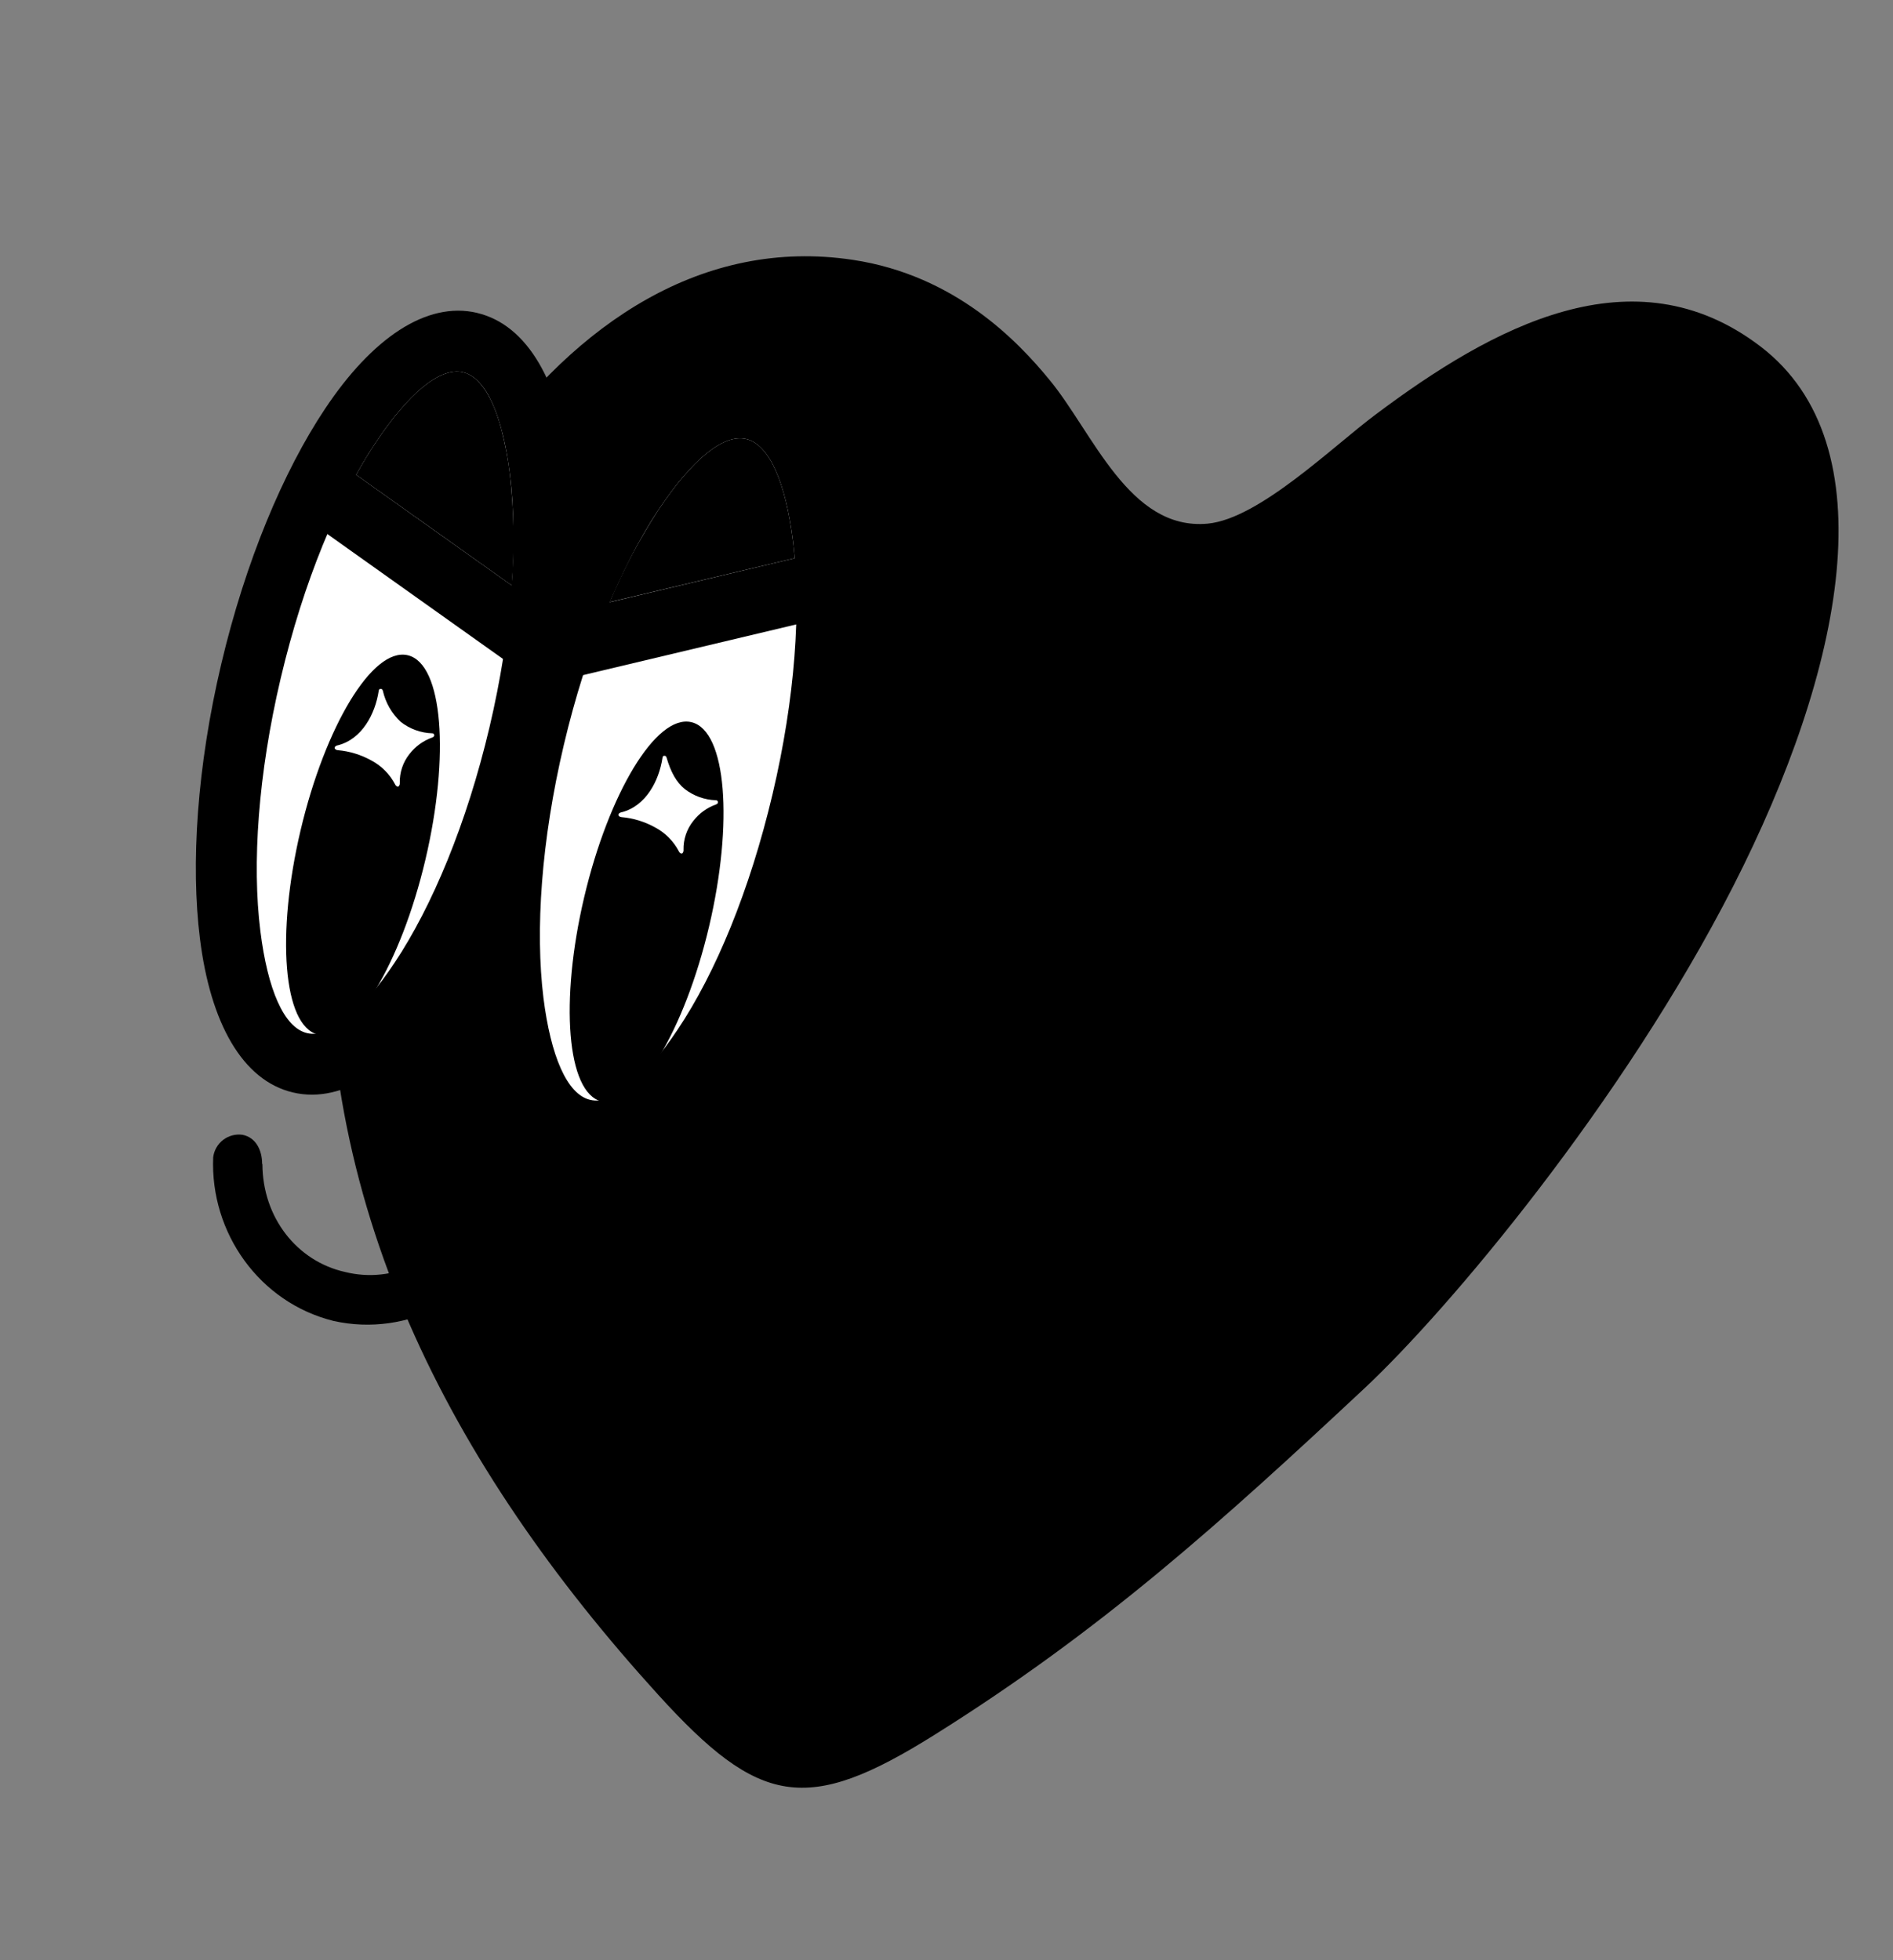
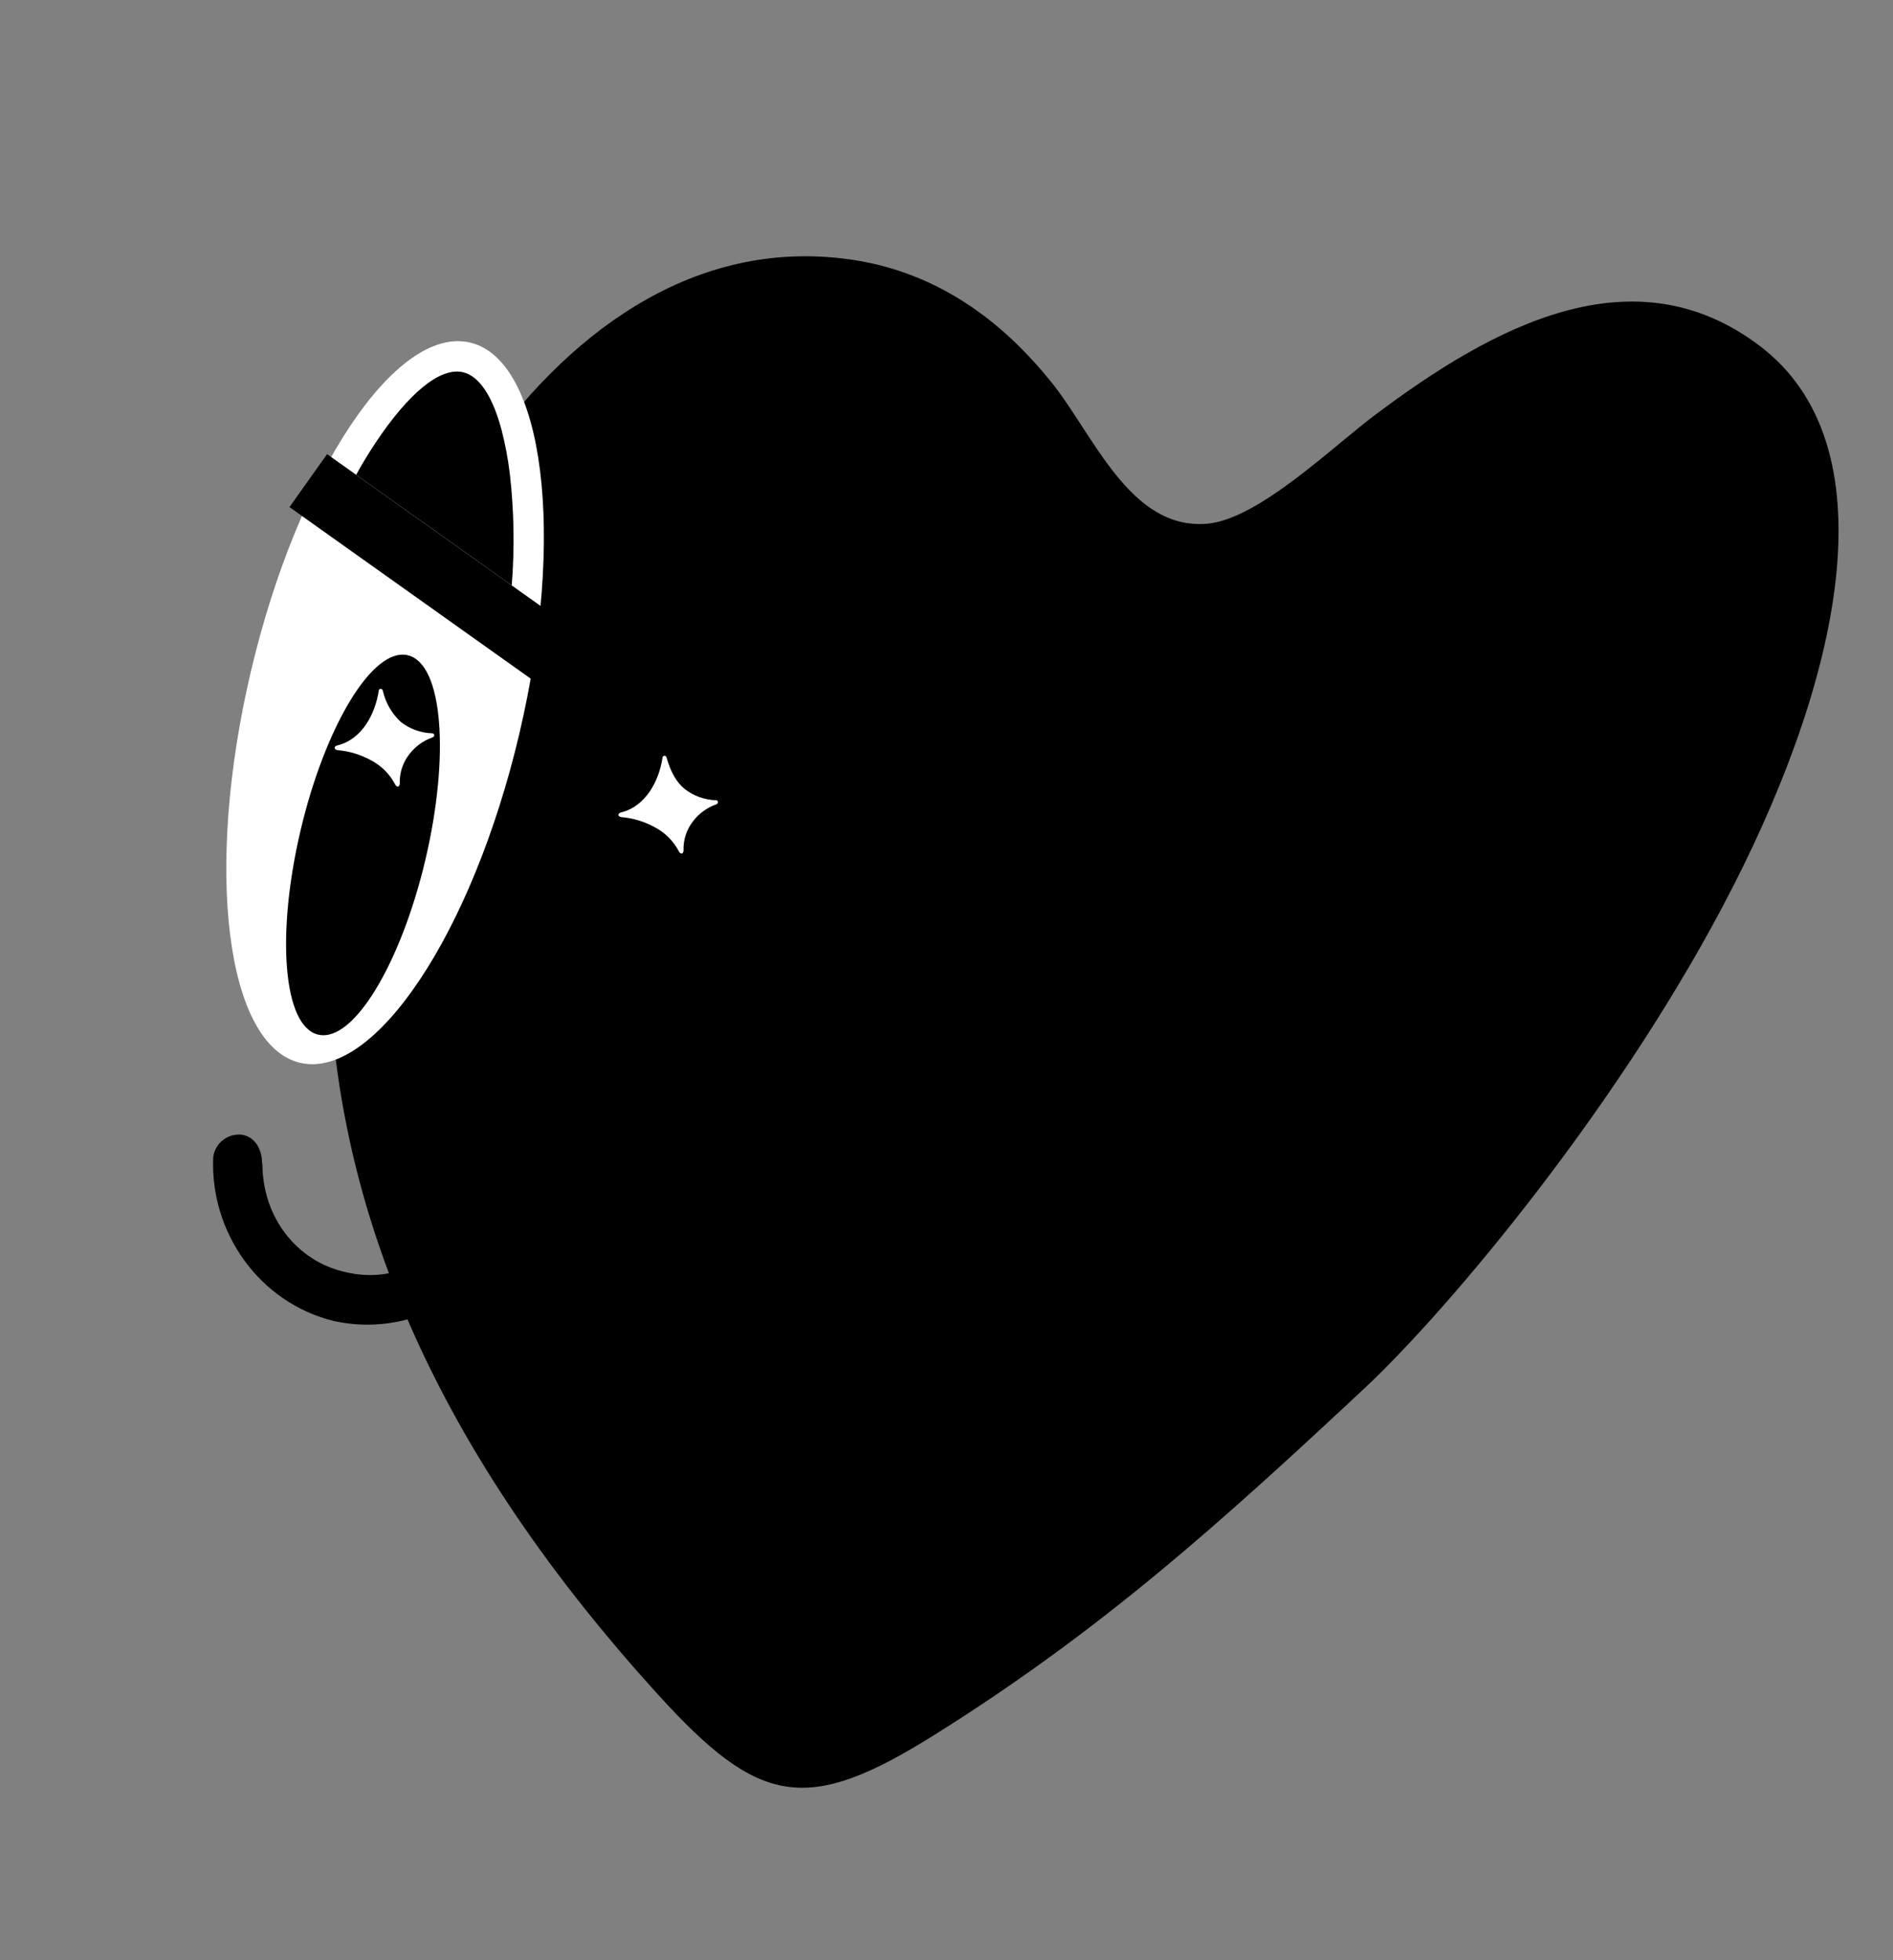
<svg xmlns="http://www.w3.org/2000/svg" width="365" height="378" viewBox="0 0 365 378" fill="none">
  <rect x="0" y="0" width="365" height="378" fill="#808080" stroke="none" />
  <path fill-rule="evenodd" clip-rule="evenodd" d="M232.847 100.988C217.673 102.382 210.728 83.339 202.286 73.171C196.333 65.92 184.205 53.082 164.446 50.115C106.434 41.389 67.111 116.901 63.716 170.717C59.913 231.808 86.895 282.788 126.898 326.827C146.42 348.326 155.578 349.995 180.167 334.585C212.368 314.416 235.243 293.771 263.075 267.758C279.362 252.521 312.987 212.49 334.176 170.935C355.504 129.11 364.256 85.757 339.437 66.808C314.922 48.1 287.674 63.118 265.268 79.924C256.995 86.082 242.769 100.062 232.847 100.988Z" fill="black" />
-   <path fill-rule="evenodd" clip-rule="evenodd" d="M145.235 78.949C159.512 82.318 163.755 116.146 154.703 154.502C145.652 192.857 126.732 221.22 112.455 217.85C98.178 214.481 93.935 180.653 102.986 142.297C112.038 103.942 130.931 75.573 145.235 78.949Z" fill="white" />
-   <path d="M152.892 104.336C151.496 93.169 148.384 85.736 143.882 84.674C139.381 83.612 133.274 88.868 127.024 98.232C119.769 109.12 113.091 125.118 108.718 143.65C104.355 162.136 103.183 179.443 104.787 192.46C106.194 203.621 109.306 211.053 113.807 212.116C118.309 213.178 124.415 207.921 130.655 198.565C137.966 187.68 144.59 171.669 148.963 153.138C153.336 134.606 154.516 117.31 152.894 104.327M146.585 73.223C156.369 75.532 162.51 86.692 164.542 102.879C166.341 117.24 165.113 136.031 160.435 155.854C155.756 175.678 148.454 193.036 140.424 205.077C131.369 218.648 120.887 225.885 111.103 223.576C101.318 221.267 95.169 210.105 93.146 193.919C91.353 179.608 92.582 160.817 97.269 140.957C101.947 121.133 109.249 103.776 117.279 91.735C126.309 78.149 136.773 70.907 146.585 73.223Z" fill="black" />
  <path fill-rule="evenodd" clip-rule="evenodd" d="M90.642 66.065C104.928 69.437 109.162 103.263 100.111 141.619C91.059 179.974 72.148 208.339 57.862 204.967C43.576 201.596 39.342 167.769 48.393 129.414C57.445 91.058 76.365 62.696 90.642 66.065Z" fill="white" />
-   <path d="M89.291 71.791C84.799 70.731 78.683 75.985 72.444 85.342C65.177 96.237 58.508 112.237 54.135 130.769C49.762 149.3 48.583 166.596 50.205 179.579C51.6 190.747 54.712 198.179 59.214 199.242C63.715 200.304 69.831 195.049 76.072 185.684C83.327 174.796 90.005 158.797 94.379 140.266C98.741 121.779 99.914 104.472 98.309 91.455C96.911 80.297 93.79 72.862 89.289 71.8M91.991 60.349C101.776 62.658 107.925 73.82 109.948 90.005C111.749 104.319 110.512 123.107 105.825 142.967C101.147 162.791 93.836 180.146 85.806 192.187C76.76 205.76 66.269 212.995 56.484 210.686C46.7 208.377 40.569 197.219 38.554 181.036C36.755 166.676 37.983 147.885 42.661 128.061C47.34 108.237 54.642 90.88 62.672 78.839C71.709 65.264 82.218 58.033 91.993 60.34L91.991 60.349Z" fill="black" />
  <path fill-rule="evenodd" clip-rule="evenodd" d="M133.254 139.521C139.759 141.056 141.203 158.573 136.467 178.639C131.732 198.705 122.609 213.729 116.104 212.193C109.599 210.658 108.155 193.141 112.891 173.075C117.626 153.009 126.74 137.984 133.254 139.521Z" fill="black" />
  <path d="M133.254 139.521C139.759 141.056 141.203 158.573 136.467 178.639C131.732 198.705 122.609 213.729 116.104 212.193C109.599 210.658 108.155 193.141 112.891 173.075C117.626 153.009 126.74 137.984 133.254 139.521Z" stroke="black" stroke-width="0.509" stroke-miterlimit="22.93" />
  <path fill-rule="evenodd" clip-rule="evenodd" d="M78.563 126.614C85.078 128.151 86.512 145.666 81.777 165.732C77.041 185.799 67.927 200.824 61.413 199.287C54.899 197.75 53.474 180.237 58.209 160.171C62.945 140.104 72.058 125.079 78.563 126.614Z" fill="black" />
  <path d="M78.563 126.614C85.078 128.151 86.512 145.666 81.777 165.732C77.041 185.799 67.927 200.824 61.413 199.287C54.899 197.75 53.474 180.237 58.209 160.171C62.945 140.104 72.058 125.079 78.563 126.614Z" stroke="black" stroke-width="0.509" stroke-miterlimit="22.93" />
  <path fill-rule="evenodd" clip-rule="evenodd" d="M65.092 143.738C64.719 143.83 64.52 144.03 64.523 144.22C64.526 144.41 64.71 144.633 65.118 144.673C67.392 144.87 69.599 145.546 71.593 146.656C73.561 147.697 75.164 149.311 76.192 151.284C76.377 151.669 76.701 151.783 76.853 151.658C76.936 151.573 76.999 151.471 77.039 151.36C77.078 151.248 77.093 151.129 77.082 151.011C77.03 148.985 77.692 147.005 78.952 145.417C80.081 143.955 81.606 142.849 83.347 142.229C83.617 142.132 83.74 141.971 83.729 141.817C83.731 141.764 83.723 141.711 83.704 141.661C83.685 141.612 83.655 141.567 83.618 141.529C83.58 141.492 83.535 141.463 83.485 141.444C83.436 141.425 83.382 141.417 83.329 141.42C81.143 141.35 79.034 140.591 77.306 139.25C75.559 137.643 74.344 135.541 73.823 133.227C73.755 132.993 73.641 132.833 73.382 132.848C73.122 132.862 73.066 132.982 73.014 133.282C72.341 137.661 69.821 142.552 65.13 143.738" fill="white" />
  <path fill-rule="evenodd" clip-rule="evenodd" d="M119.81 156.651C119.438 156.743 119.239 156.942 119.232 157.13C119.226 157.318 119.428 157.546 119.836 157.586C122.107 157.783 124.311 158.458 126.303 159.566C128.271 160.606 129.876 162.221 130.902 164.195C131.095 164.582 131.419 164.696 131.563 164.569C131.647 164.485 131.712 164.384 131.752 164.272C131.791 164.16 131.805 164.04 131.791 163.922C131.743 161.895 132.408 159.917 133.67 158.33C134.799 156.868 136.324 155.762 138.065 155.142C138.326 155.042 138.449 154.882 138.438 154.728C138.441 154.675 138.432 154.622 138.413 154.572C138.394 154.523 138.365 154.478 138.327 154.44C138.289 154.403 138.244 154.373 138.194 154.355C138.145 154.336 138.092 154.327 138.039 154.33C135.852 154.259 133.744 153.5 132.015 152.161C130.376 150.826 129.321 148.825 128.533 146.138C128.474 145.906 128.359 145.746 128.091 145.759C127.822 145.771 127.775 145.892 127.732 146.195C127.059 150.574 124.539 155.465 119.848 156.651" fill="white" />
  <path d="M63.065 87.581L106.811 118.691L159.448 106.177L162.328 118.33L104.134 132.166L55.816 97.798L63.065 87.581Z" fill="black" />
  <path fill-rule="evenodd" clip-rule="evenodd" d="M50.598 224.494C50.628 234.856 57.313 243.264 66.552 245.312C75.772 247.601 85.503 243.067 90.131 233.823C91.326 231.452 93.489 229.765 96.042 230.481C96.671 230.694 97.251 231.03 97.749 231.47C98.246 231.909 98.651 232.443 98.94 233.04C99.229 233.638 99.396 234.286 99.432 234.949C99.467 235.611 99.371 236.274 99.147 236.898C93.16 250.208 78.642 257.951 64.297 254.746C50.034 251.2 40.504 237.762 41.105 223.201C41.184 222.542 41.393 221.906 41.721 221.33C42.049 220.753 42.489 220.248 43.014 219.842C43.54 219.437 44.141 219.141 44.782 218.97C45.424 218.8 46.093 218.758 46.751 218.849C49.353 219.359 50.542 221.837 50.544 224.481" fill="black" />
  <path fill-rule="evenodd" clip-rule="evenodd" d="M83.957 102.43L98.672 112.904C99.241 105.757 99.12 98.571 98.311 91.446C97.962 88.531 97.417 85.642 96.68 82.8C94.999 76.539 92.462 72.539 89.29 71.79C84.798 70.73 78.682 75.985 72.443 85.341C71.164 87.266 69.897 89.335 68.669 91.566L83.957 102.43Z" fill="black" />
  <path fill-rule="evenodd" clip-rule="evenodd" d="M127.024 98.231C123.328 103.889 120.163 109.875 117.568 116.113L153.239 107.649C153.145 106.518 153.027 105.41 152.892 104.336C151.496 93.168 148.384 85.736 143.882 84.674C139.381 83.611 133.274 88.868 127.024 98.231Z" fill="black" />
</svg>